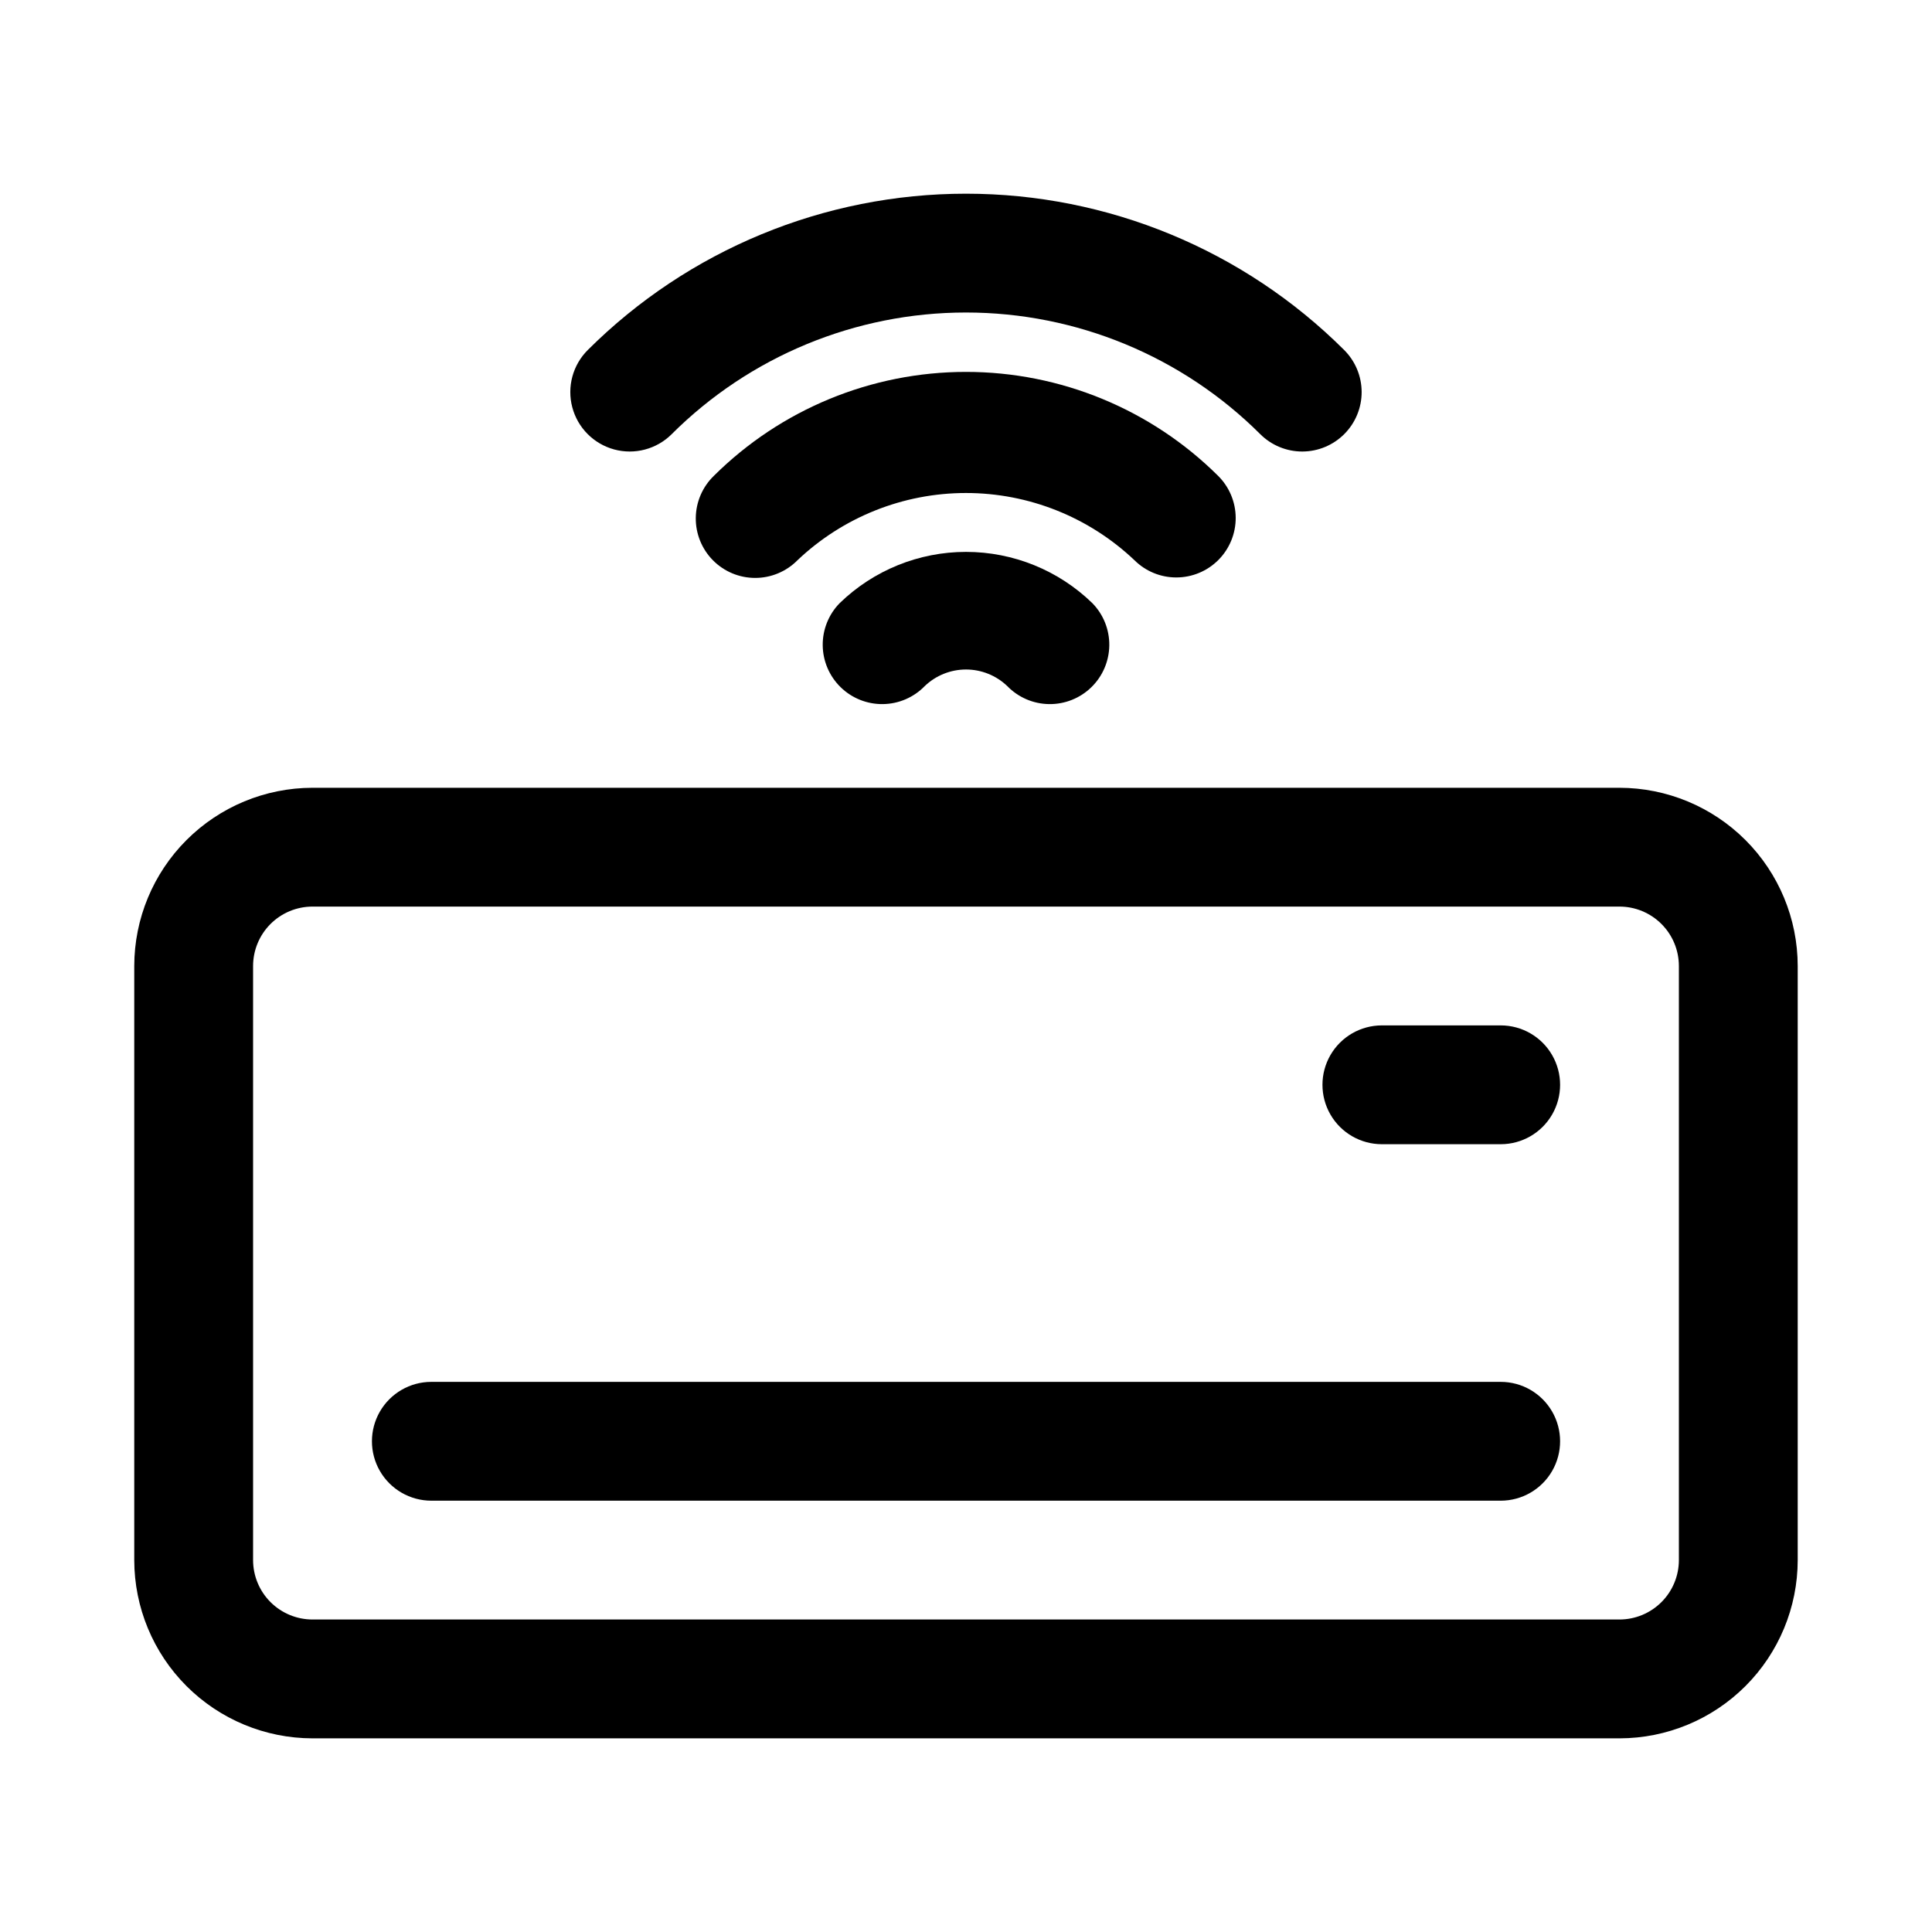
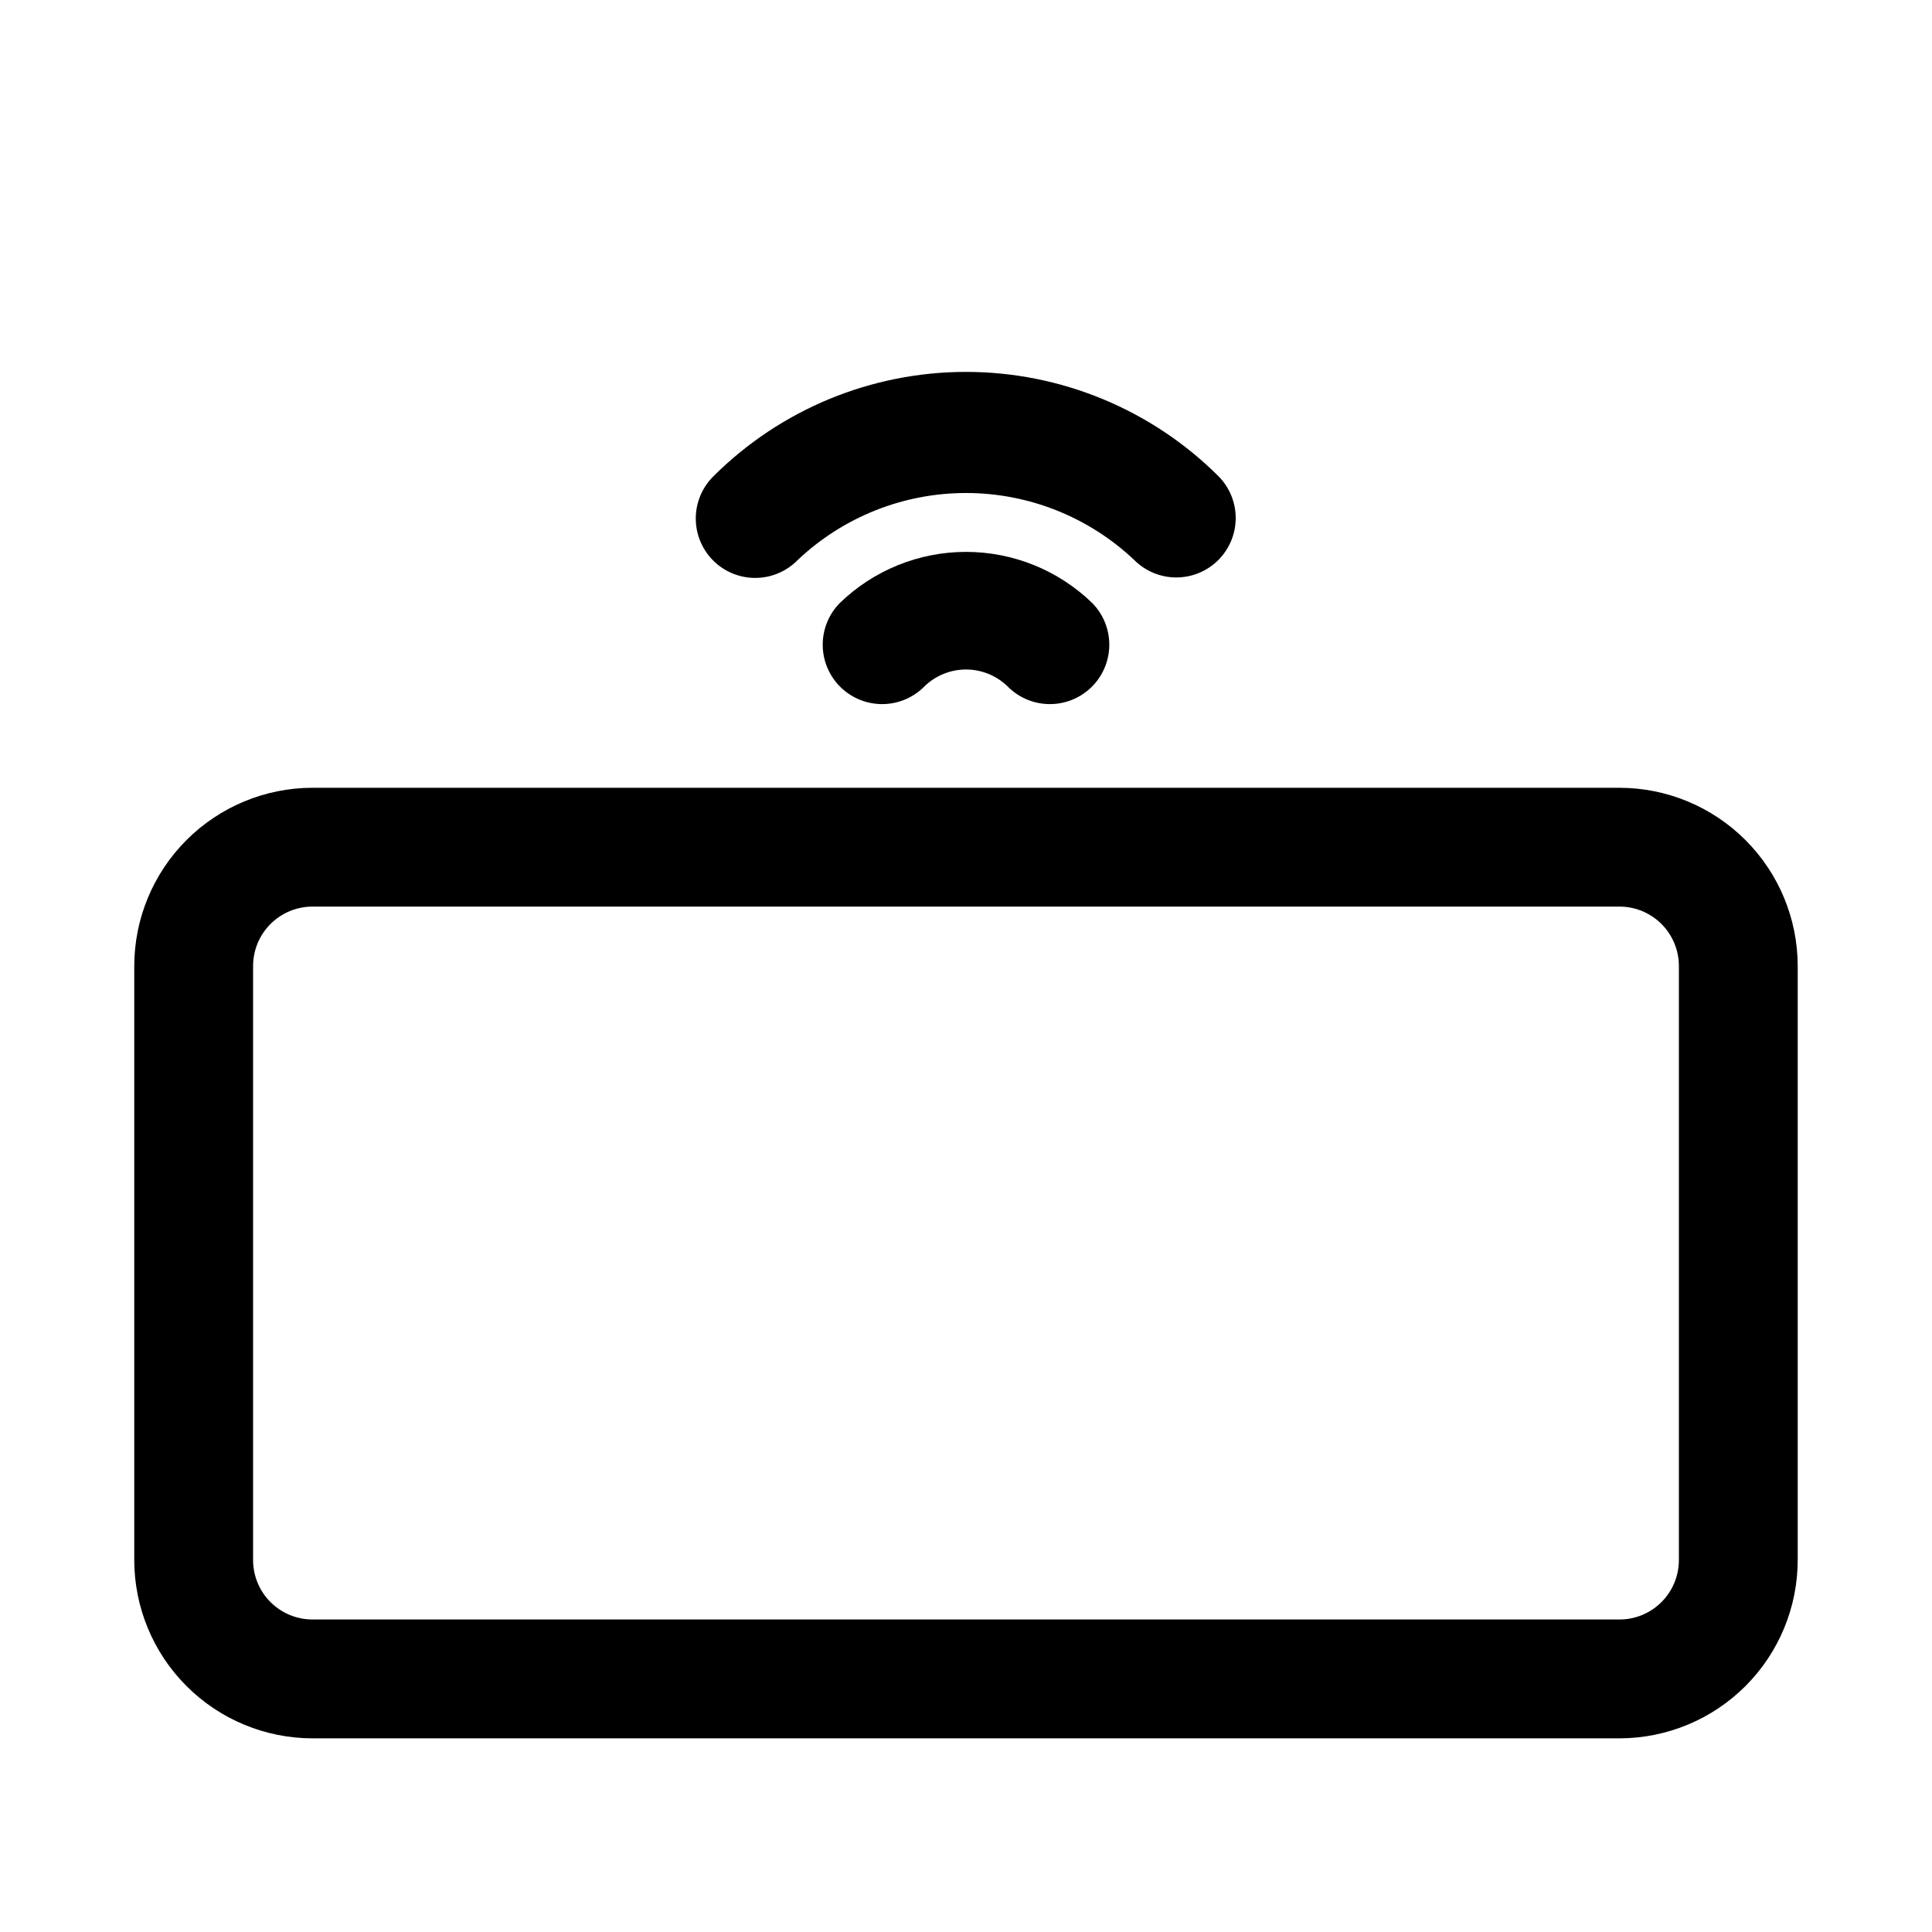
<svg xmlns="http://www.w3.org/2000/svg" fill="#000000" width="800px" height="800px" version="1.1" viewBox="144 144 512 512">
  <g>
    <path d="m573.18 352.77h-346.37c-12.52 0.016-24.527 4.996-33.383 13.852-8.852 8.852-13.836 20.859-13.848 33.383v157.44c0.012 12.523 4.996 24.531 13.848 33.383 8.855 8.855 20.863 13.836 33.383 13.852h346.37c12.523-0.016 24.527-4.996 33.383-13.852 8.855-8.852 13.836-20.859 13.848-33.383v-157.44c-0.012-12.523-4.992-24.531-13.848-33.383-8.855-8.855-20.859-13.836-33.383-13.852zm15.742 204.67c-0.004 4.176-1.664 8.18-4.613 11.129-2.953 2.953-6.953 4.613-11.129 4.617h-346.37c-4.172-0.004-8.176-1.664-11.129-4.617-2.949-2.949-4.609-6.953-4.613-11.129v-157.44c0.004-4.176 1.664-8.18 4.613-11.129 2.953-2.953 6.957-4.613 11.129-4.617h346.37c4.176 0.004 8.176 1.664 11.129 4.617 2.949 2.949 4.609 6.953 4.613 11.129z" />
    <path d="m366.53 303.83c-2.93 2.984-4.547 7.016-4.5 11.195 0.047 4.184 1.758 8.176 4.75 11.094 2.992 2.922 7.027 4.531 11.207 4.473 4.184-0.055 8.172-1.773 11.082-4.777 2.941-2.816 6.859-4.391 10.934-4.391s7.988 1.574 10.93 4.391c2.914 3.004 6.898 4.723 11.082 4.777 4.18 0.059 8.215-1.551 11.207-4.473 2.996-2.918 4.703-6.91 4.75-11.094 0.047-4.18-1.57-8.211-4.5-11.195-8.965-8.703-20.973-13.574-33.469-13.574-12.5 0-24.504 4.871-33.473 13.574z" />
    <path d="m455.73 297.03c4.184 0 8.195-1.664 11.152-4.629 2.953-2.965 4.606-6.984 4.59-11.172-0.016-4.188-1.695-8.191-4.672-11.137-17.762-17.637-41.777-27.535-66.805-27.535-25.031 0-49.047 9.898-66.805 27.535-3.027 2.926-4.754 6.938-4.801 11.145s1.59 8.254 4.547 11.246c2.957 2.992 6.992 4.676 11.199 4.672 4.207 0 8.238-1.684 11.195-4.676 12.051-11.445 28.039-17.828 44.664-17.828 16.621 0 32.609 6.383 44.664 17.828 2.941 2.918 6.922 4.555 11.07 4.551z" />
-     <path d="m321.98 259.08c20.707-20.66 48.762-32.262 78.012-32.262s57.309 11.602 78.012 32.262c2.965 2.945 6.973 4.59 11.148 4.578 4.18-0.016 8.18-1.688 11.121-4.648 2.945-2.961 4.59-6.973 4.578-11.148-0.016-4.176-1.684-8.176-4.648-11.121-26.609-26.52-62.645-41.41-100.21-41.41s-73.602 14.891-100.21 41.41c-3.988 3.965-5.562 9.758-4.121 15.199 1.438 5.438 5.668 9.695 11.098 11.168 5.43 1.473 11.234-0.062 15.223-4.027z" />
-     <path d="m541.7 510.21h-283.39c-5.625 0-10.82 3-13.633 7.871s-2.812 10.875 0 15.746c2.812 4.871 8.008 7.871 13.633 7.871h283.39c5.625 0 10.82-3 13.633-7.871 2.812-4.871 2.812-10.875 0-15.746s-8.008-7.871-13.633-7.871z" />
-     <path d="m541.7 415.74h-31.488c-5.625 0-10.824 3-13.637 7.871-2.812 4.871-2.812 10.875 0 15.746s8.012 7.871 13.637 7.871h31.488c5.625 0 10.82-3 13.633-7.871s2.812-10.875 0-15.746c-2.812-4.871-8.008-7.871-13.633-7.871z" />
  </g>
</svg>